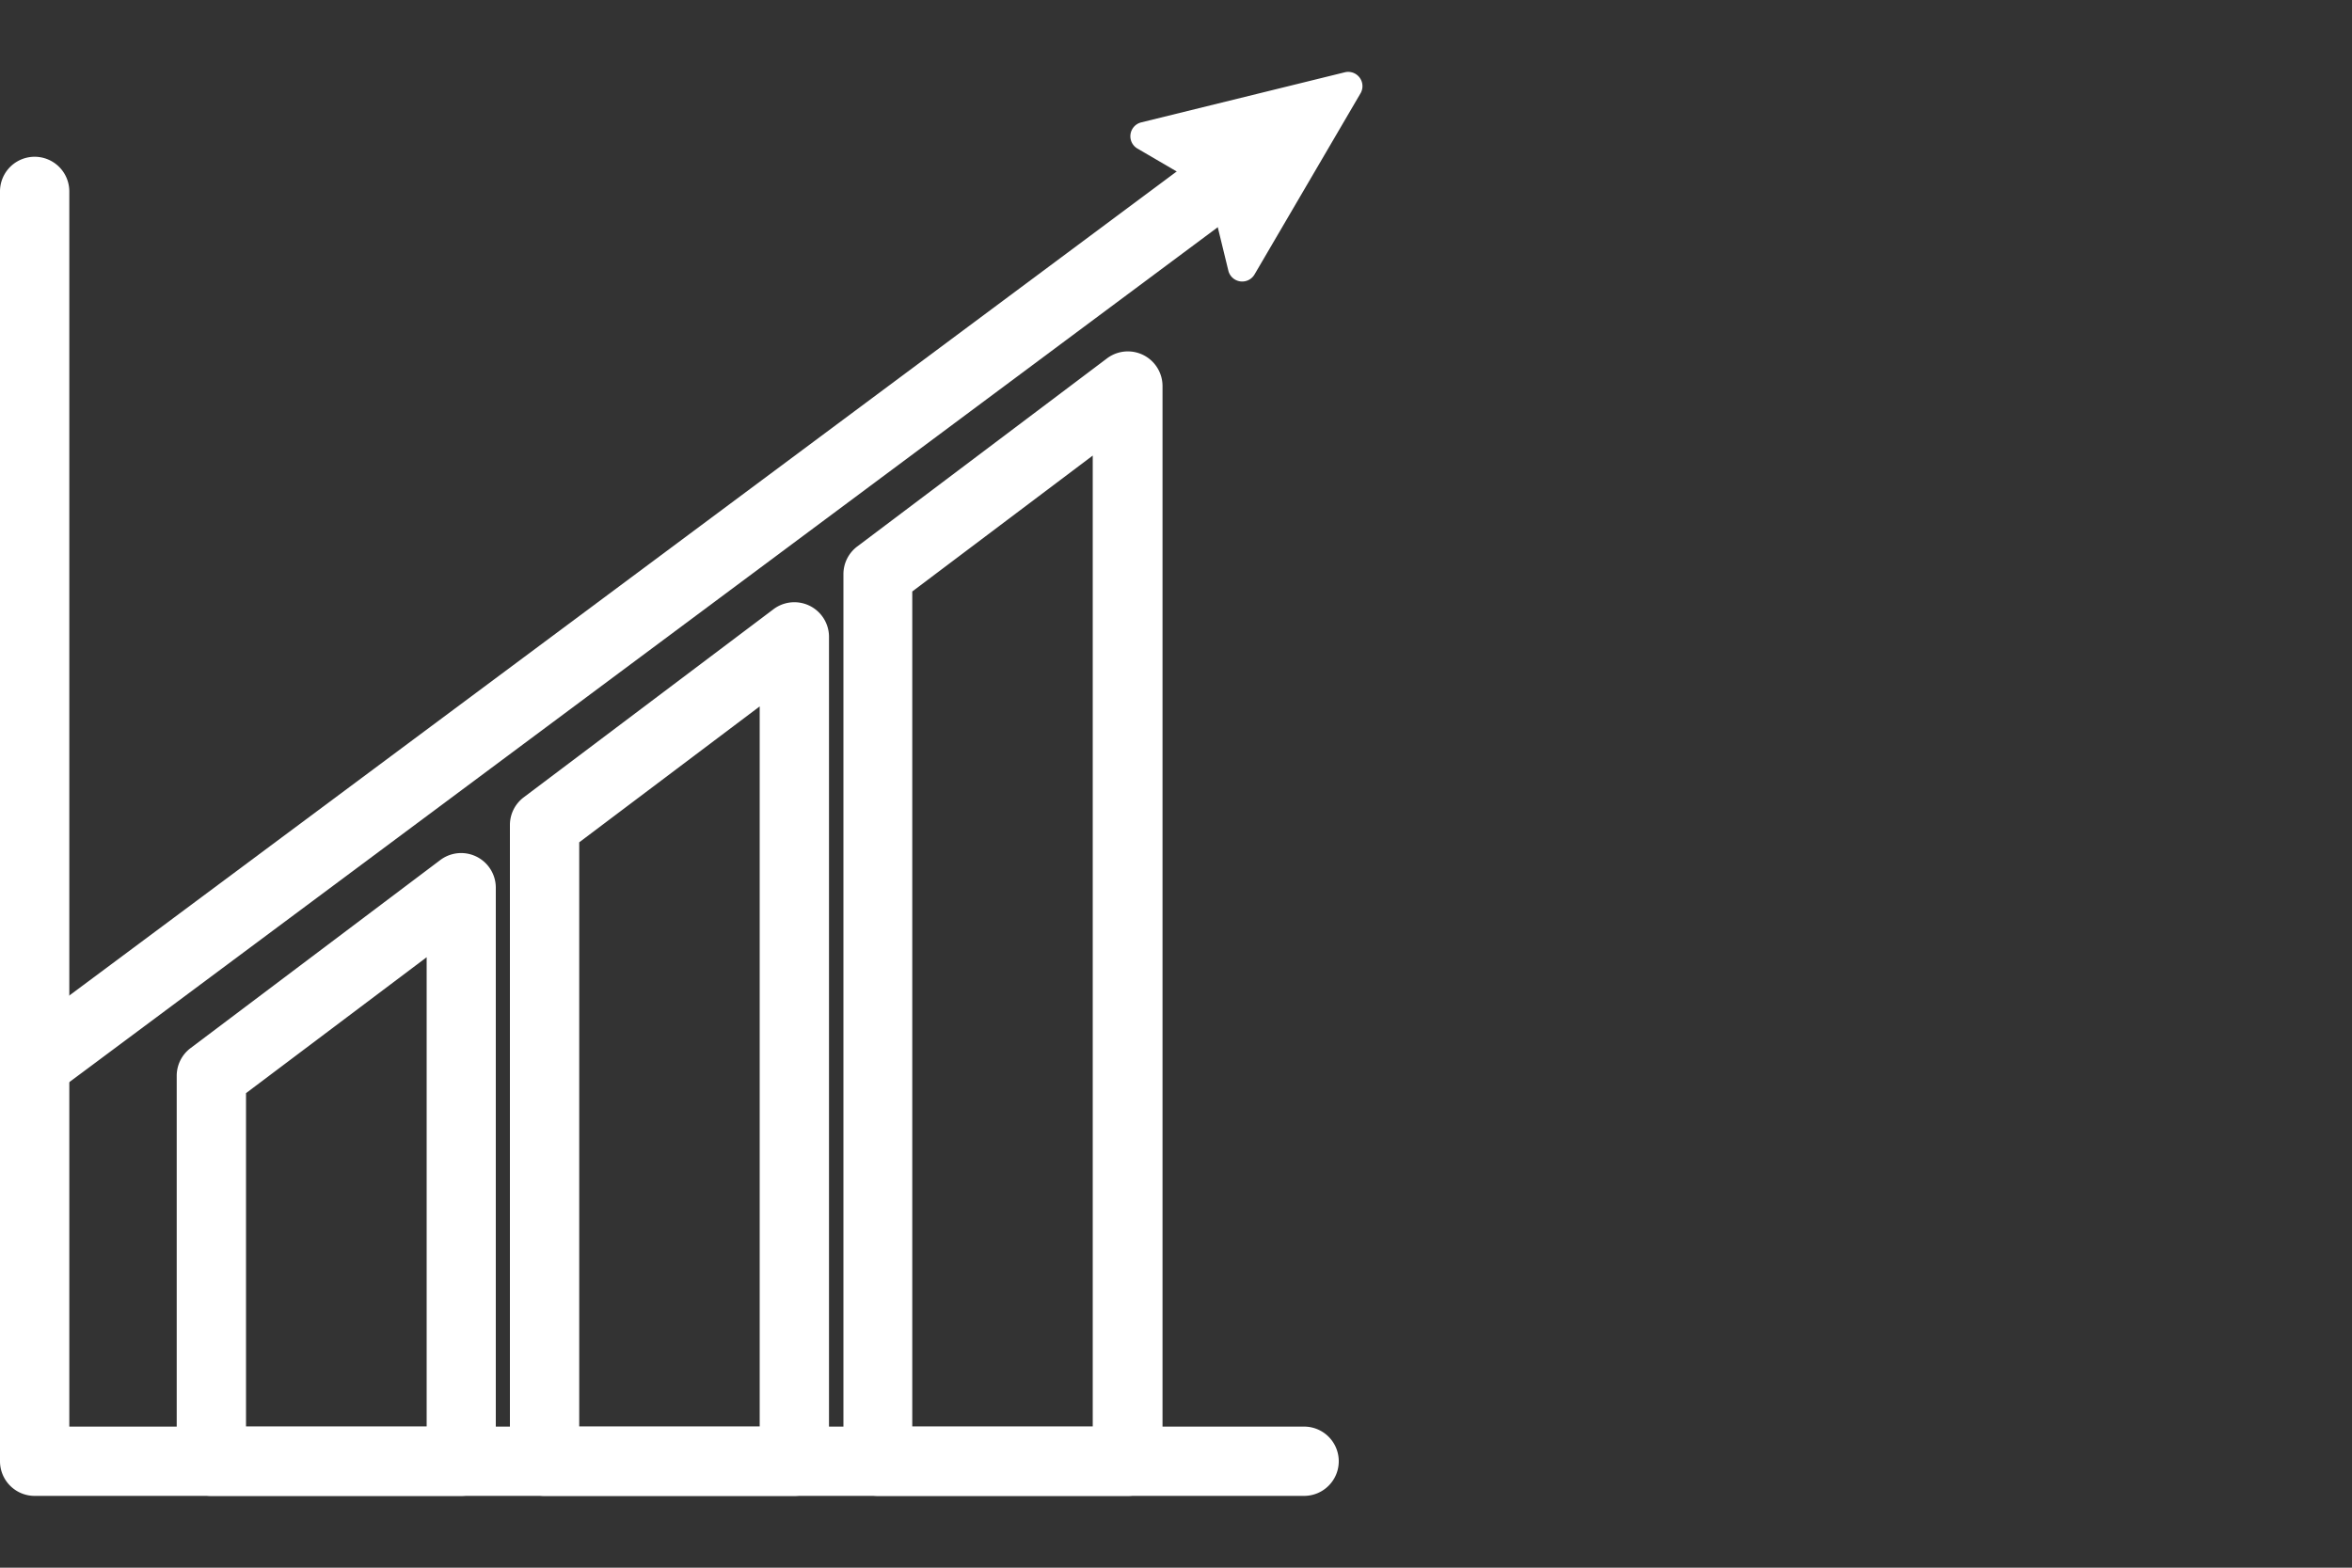
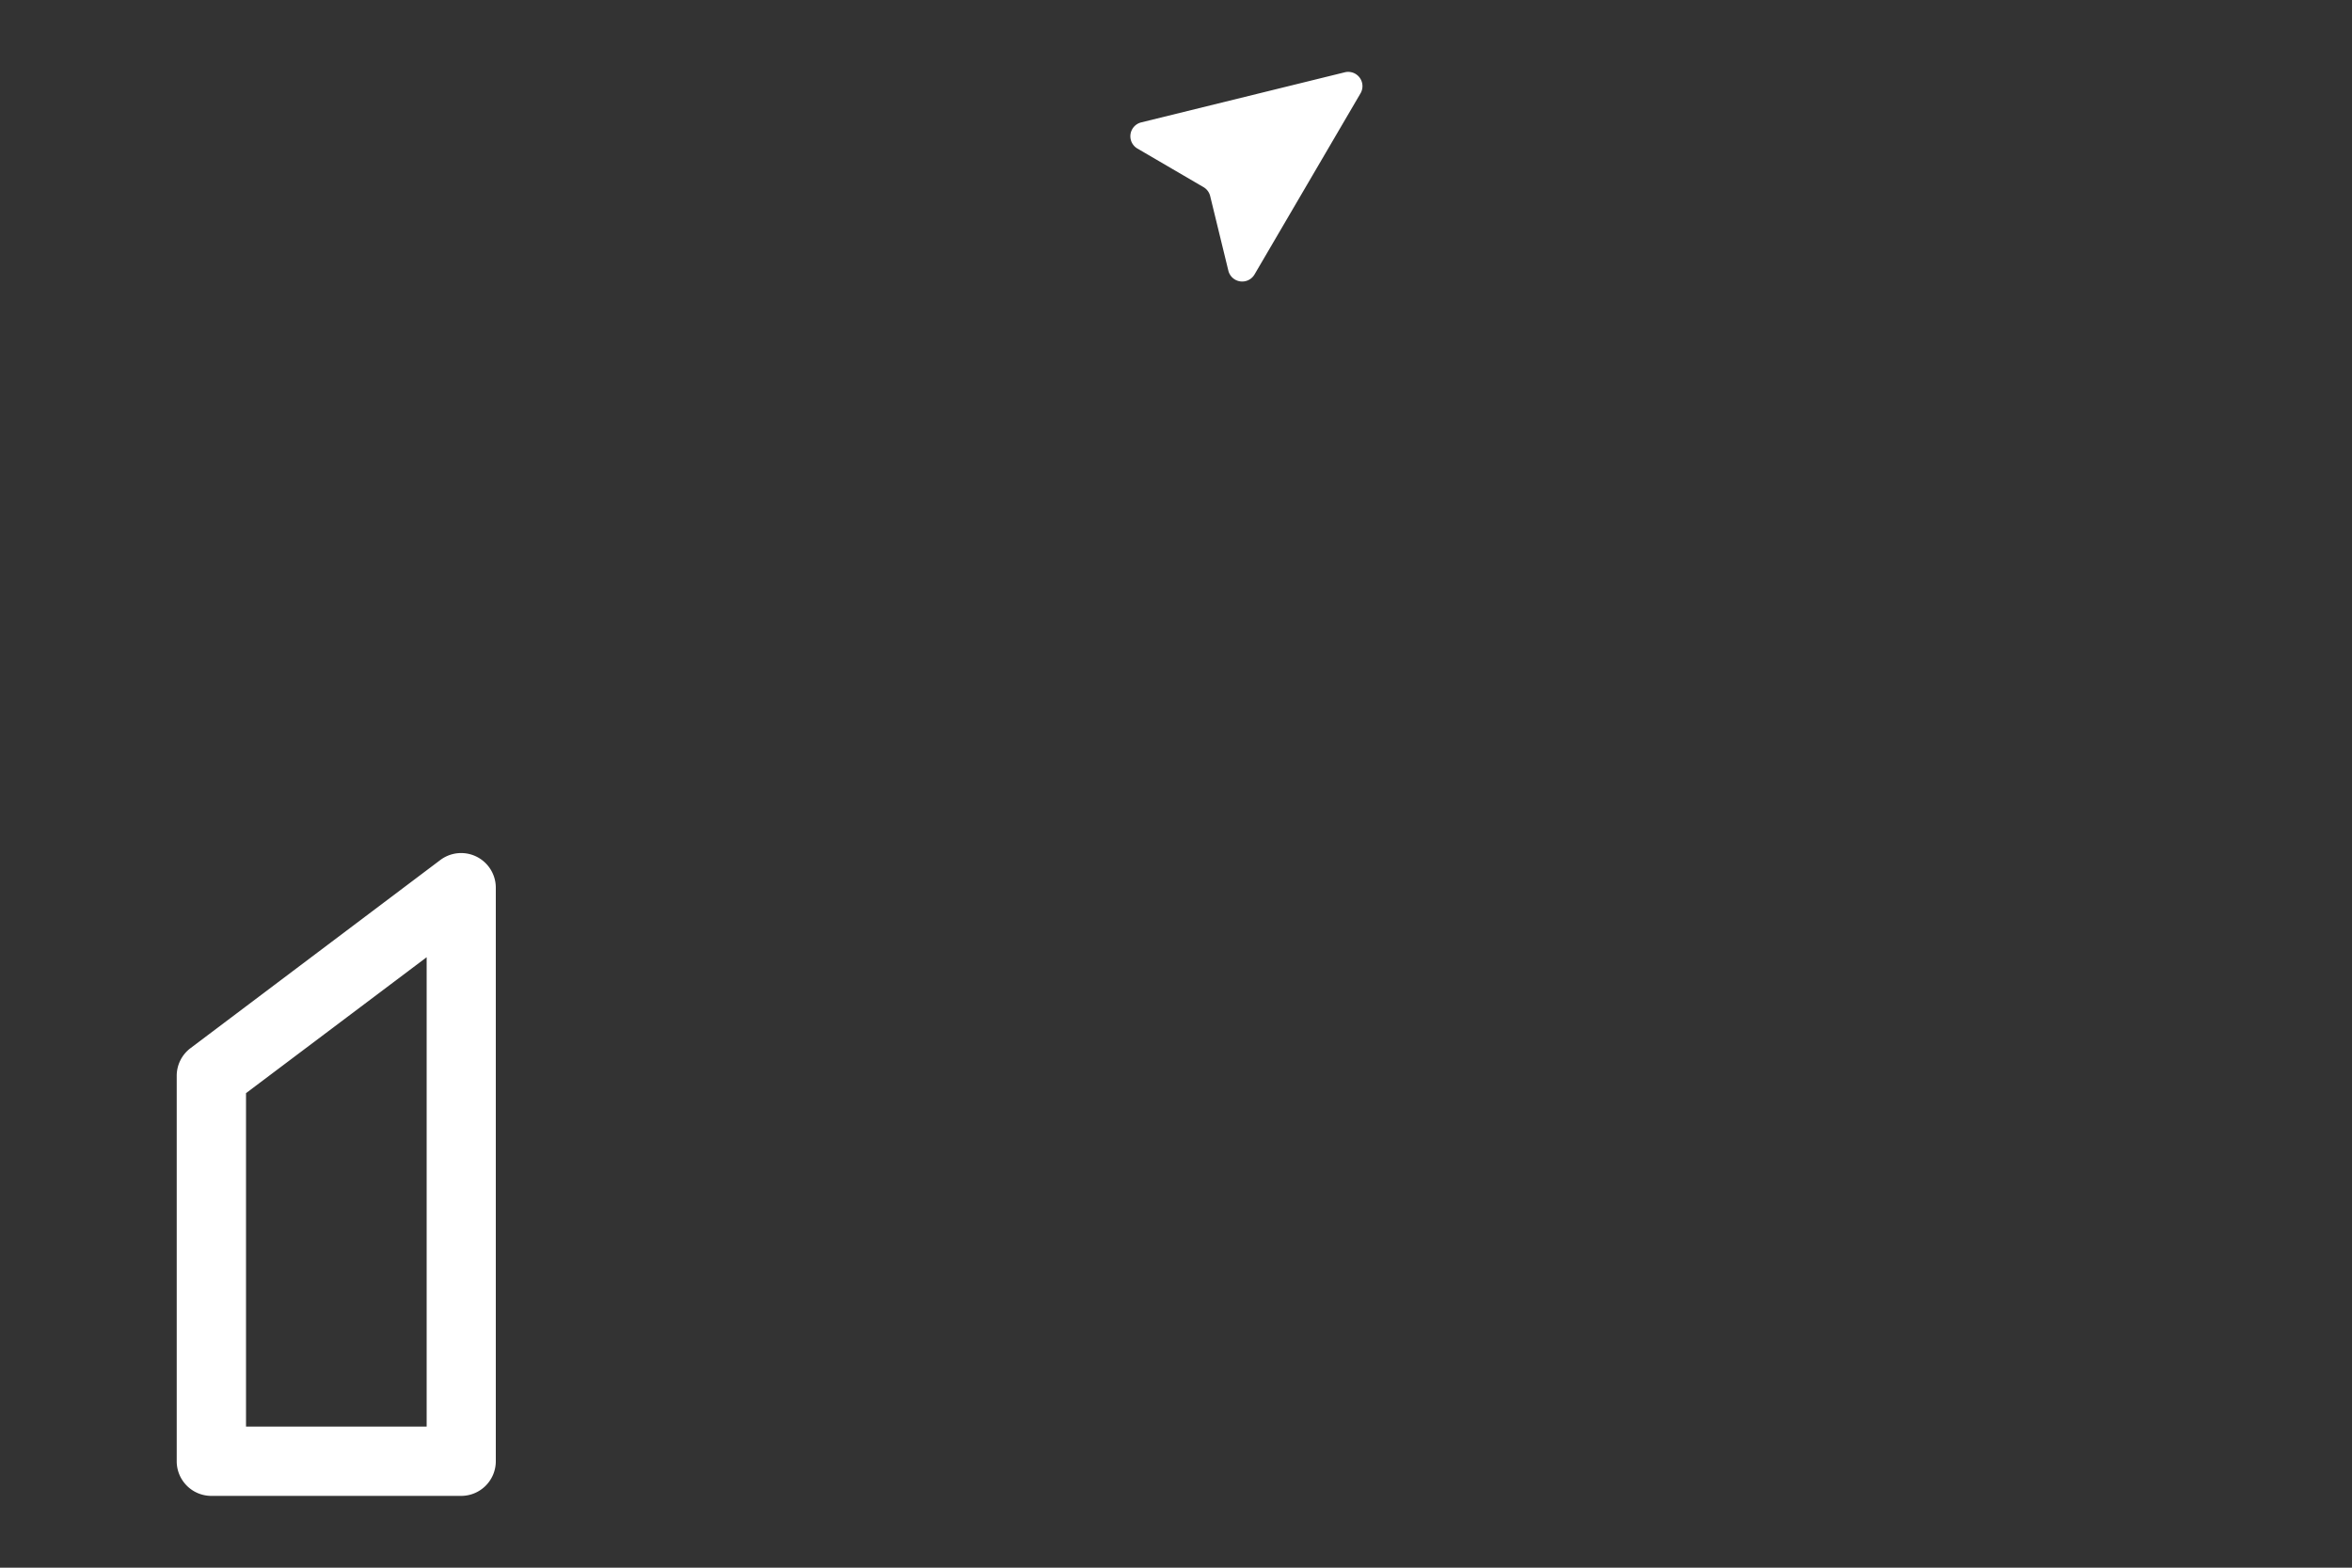
<svg xmlns="http://www.w3.org/2000/svg" id="Camada_1" data-name="Camada 1" viewBox="0 0 150 100">
  <rect x="0" y="0" width="150" height="100" fill="#333333" stroke="none" />
  <defs>
    <style>.cls-1{fill:#fff;}</style>
  </defs>
  <title>eTrac - Icon</title>
-   <path class="cls-1" d="M83.17,95.42h-81A2.21,2.21,0,0,1,0,93.21v-81a2.21,2.21,0,0,1,4.42,0V91H83.17a2.21,2.21,0,0,1,0,4.42Z" />
-   <path class="cls-1" d="M2.21,70.13a2.21,2.21,0,0,1-1.32-4L75.78,10.39a2.21,2.21,0,1,1,2.64,3.54L3.53,69.69A2.2,2.2,0,0,1,2.21,70.13Z" />
  <path class="cls-1" d="M78.34,17.27l-1.16-4.76a.91.91,0,0,0-.42-.57L72.53,9.47a.91.91,0,0,1,.24-1.66l13-3.2a.91.91,0,0,1,1,1.34L80,17.52A.91.91,0,0,1,78.34,17.27Z" />
  <path class="cls-1" d="M29.42,95.42H13.48a2.21,2.21,0,0,1-2.21-2.21V68.63a2.21,2.21,0,0,1,.88-1.77l15.93-12a2.21,2.21,0,0,1,3.54,1.77V93.21A2.21,2.21,0,0,1,29.42,95.42ZM15.69,91H27.21V61.06L15.69,69.73Z" />
-   <path class="cls-1" d="M50.66,95.42H34.73a2.21,2.21,0,0,1-2.21-2.21V52.63a2.21,2.21,0,0,1,.88-1.77l15.93-12a2.21,2.21,0,0,1,3.54,1.77V93.21A2.21,2.21,0,0,1,50.66,95.42ZM36.94,91H48.45V45.06L36.94,53.73Z" />
-   <path class="cls-1" d="M71.9,95.42H56a2.21,2.21,0,0,1-2.21-2.21V36.63a2.21,2.21,0,0,1,.88-1.77l15.93-12a2.21,2.21,0,0,1,3.54,1.77V93.21A2.21,2.21,0,0,1,71.9,95.42ZM58.18,91H69.69V29.06L58.18,37.73Z" />
</svg>